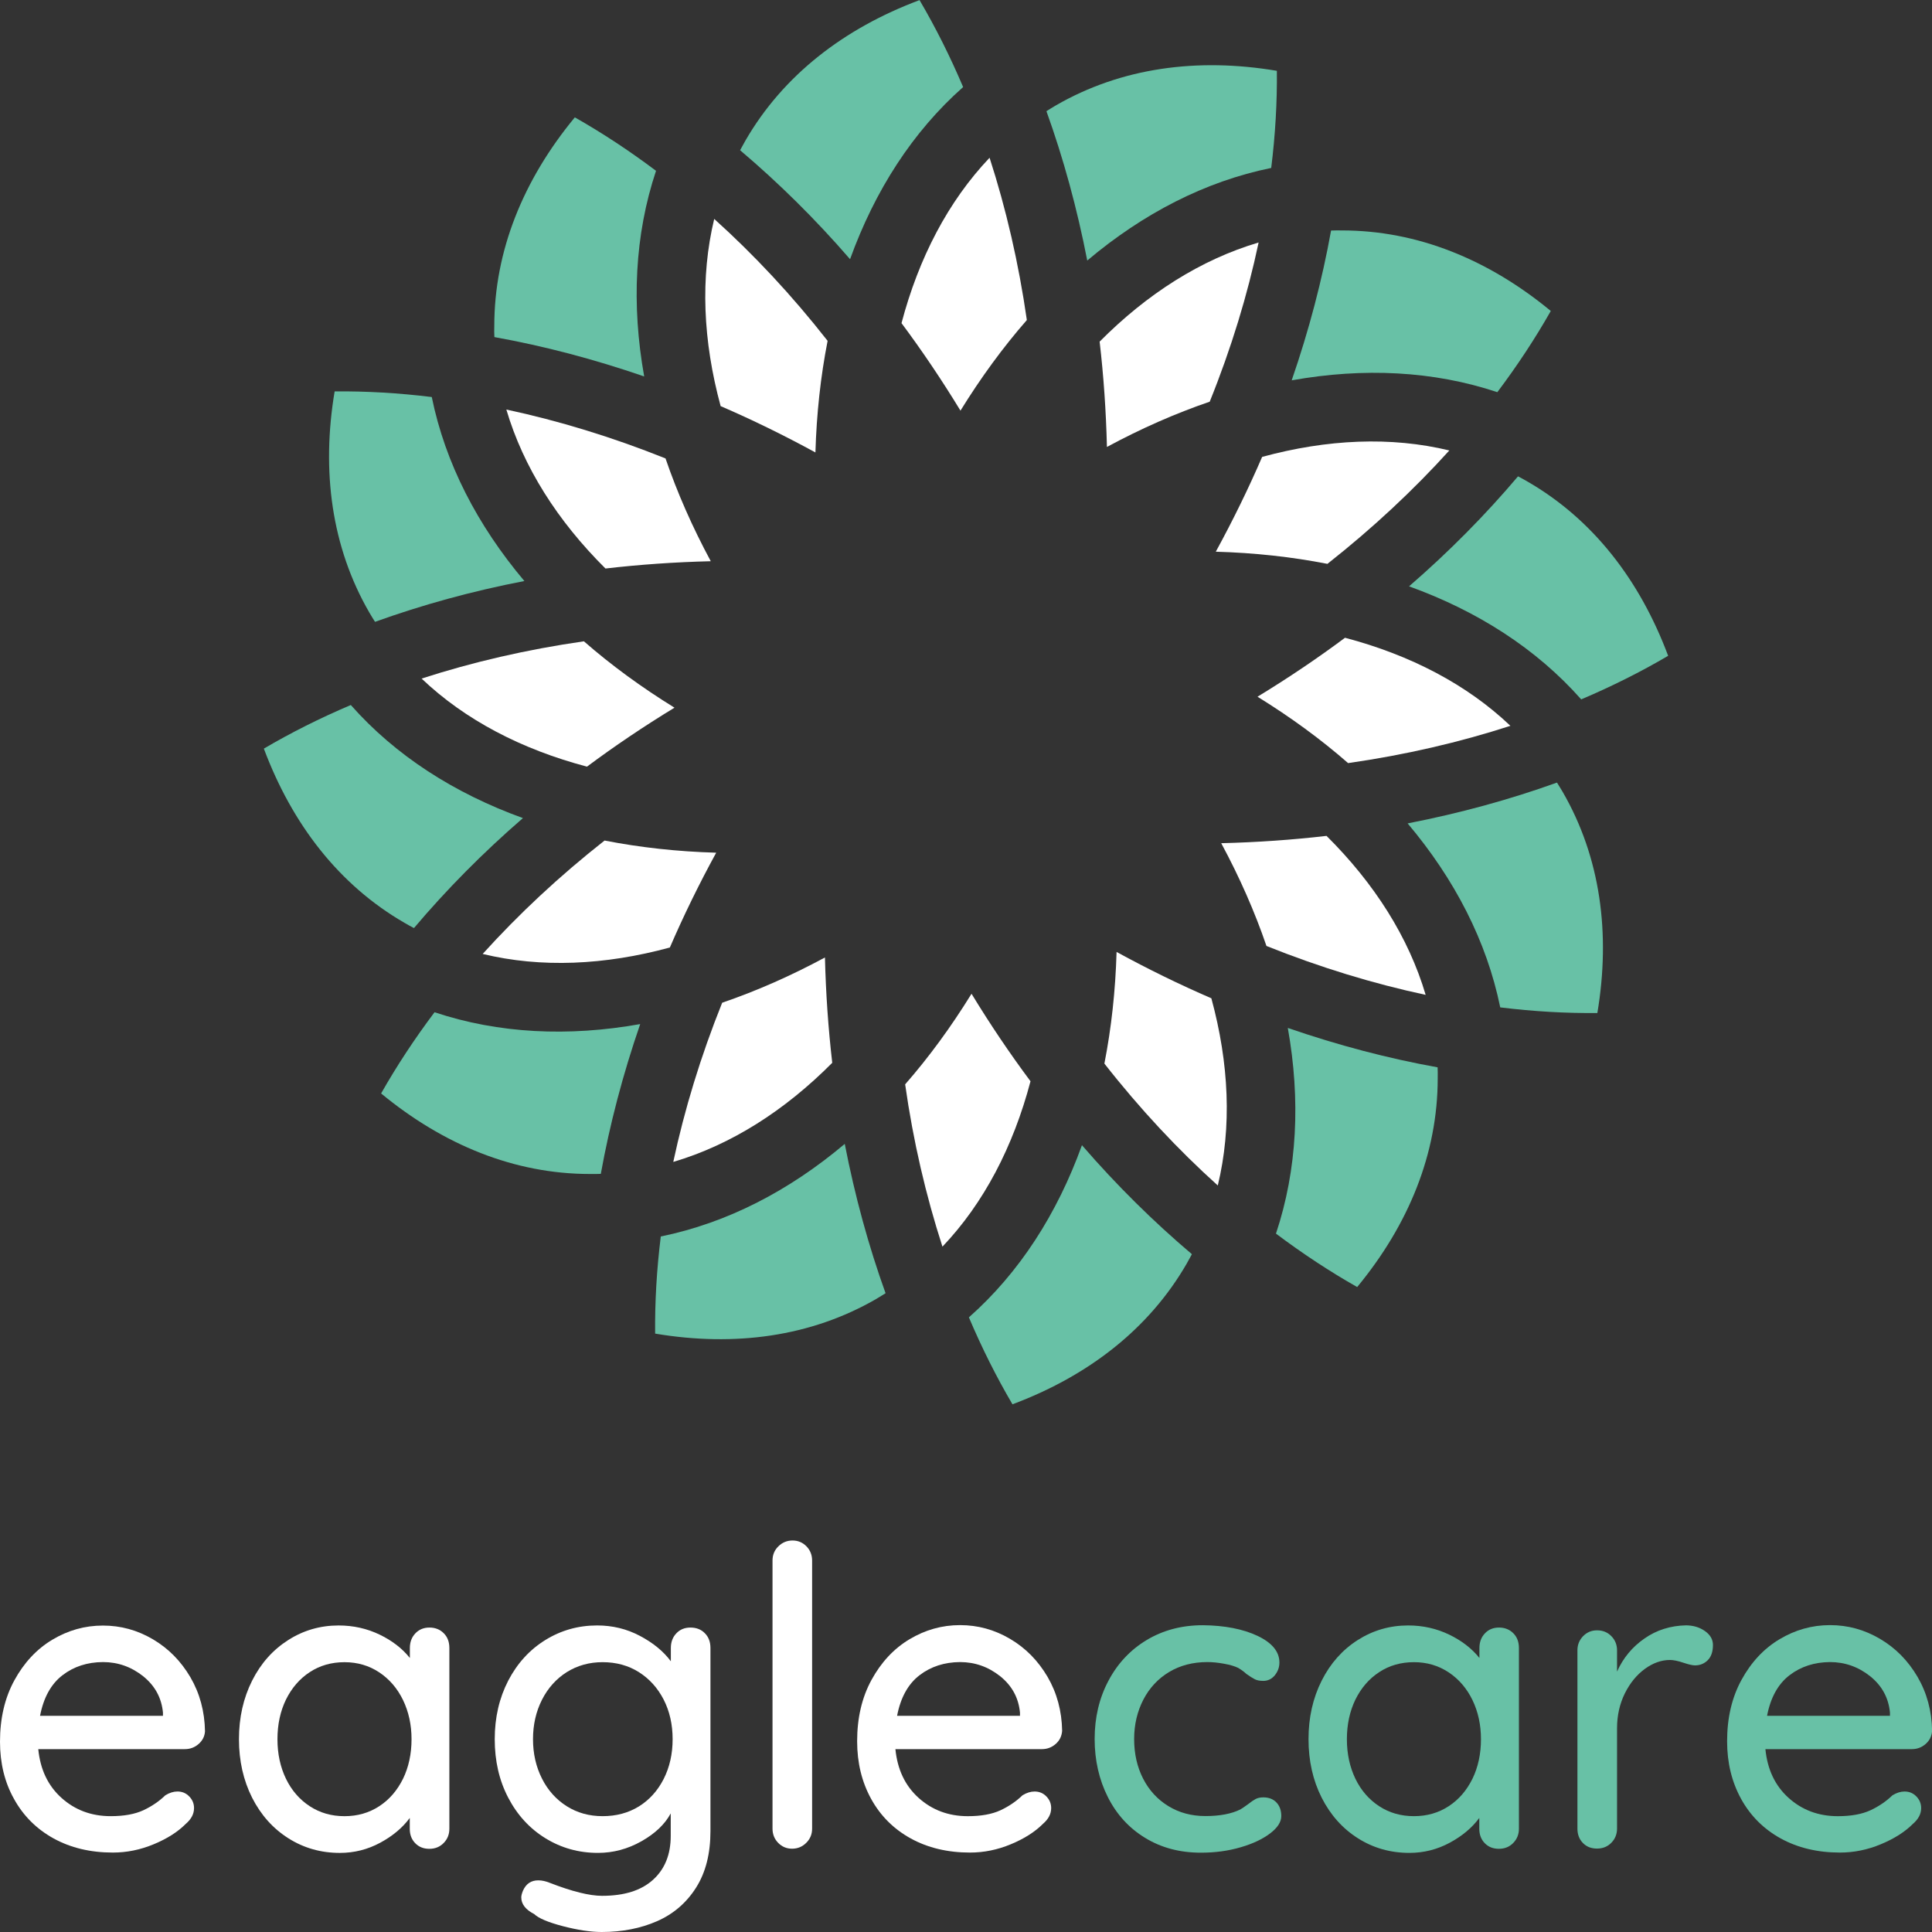
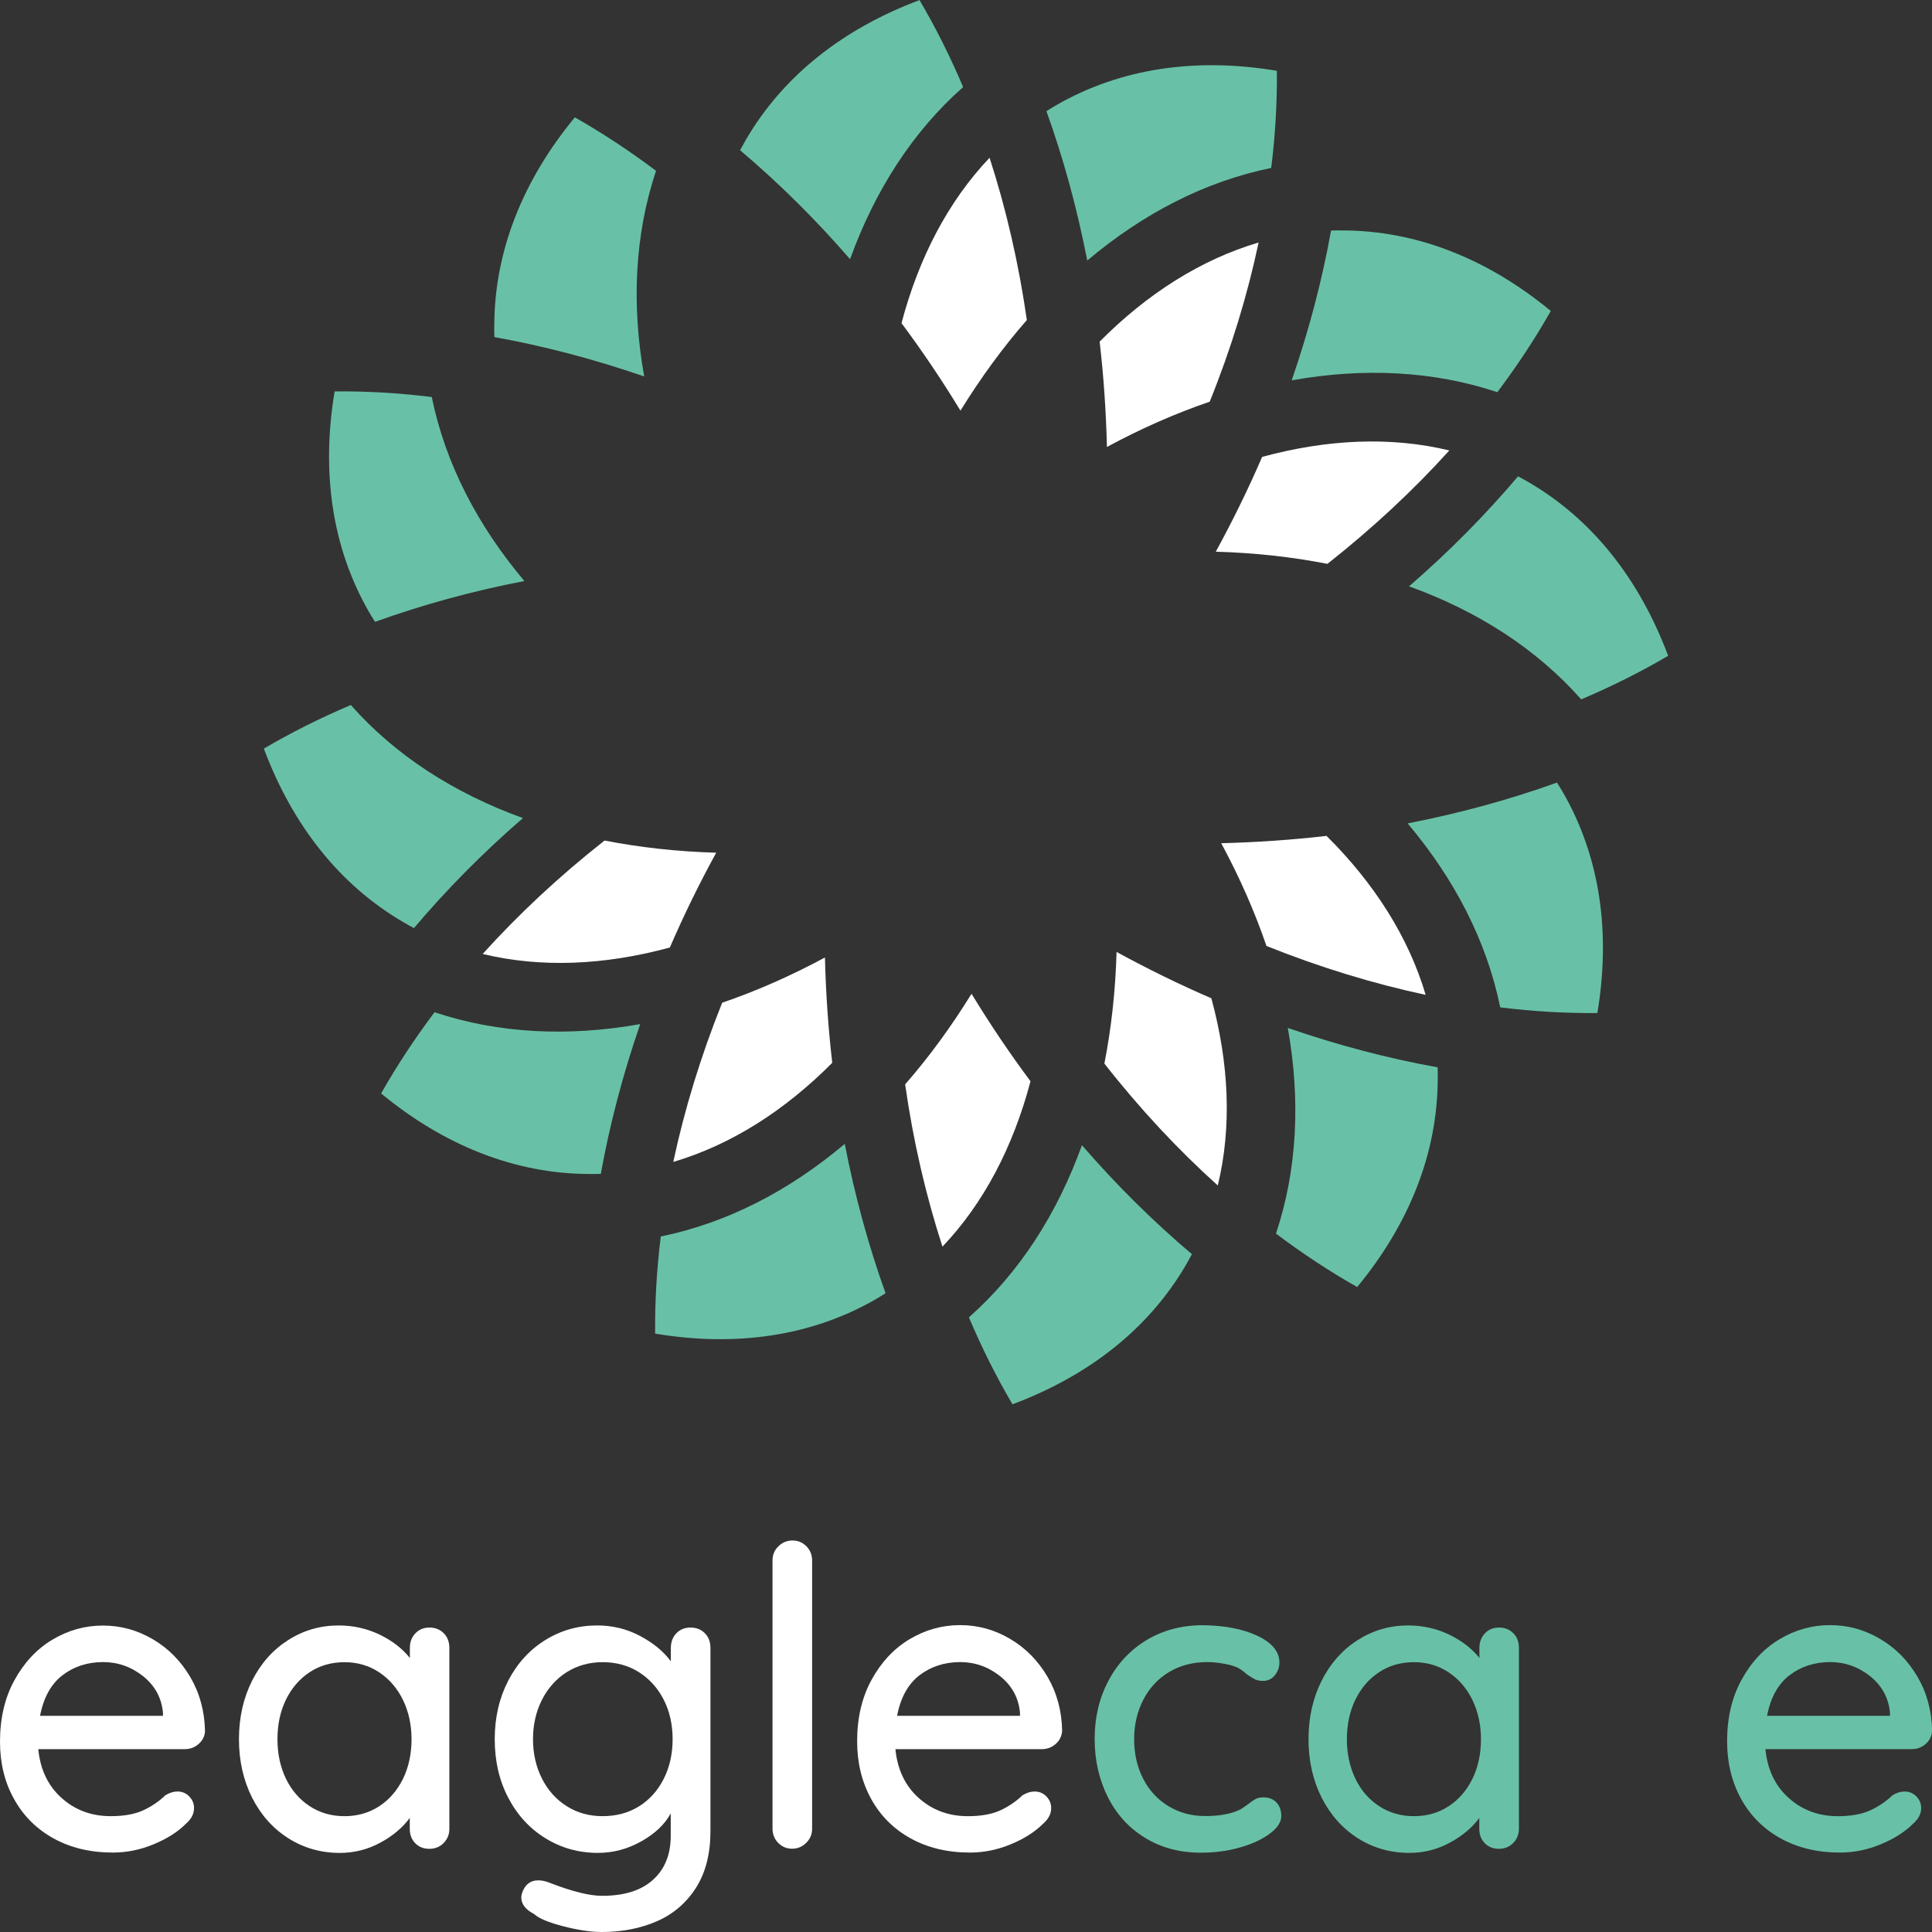
<svg xmlns="http://www.w3.org/2000/svg" width="95" height="95" viewBox="0 0 95 95" fill="none">
  <rect x="0" y="0" width="95" height="95" fill="#333333" stroke="none" />
  <g clip-path="url(#clip0_78_1827)">
    <path d="M9.77 85.752C9.579 85.921 9.351 86.008 9.095 86.008H1.882C1.98 87.003 2.355 87.803 3.019 88.401C3.683 89 4.488 89.304 5.445 89.304C6.098 89.304 6.631 89.206 7.044 89.016C7.452 88.826 7.817 88.581 8.132 88.276C8.339 88.151 8.535 88.091 8.725 88.091C8.959 88.091 9.15 88.173 9.307 88.336C9.465 88.499 9.541 88.69 9.541 88.907C9.541 89.196 9.405 89.451 9.133 89.685C8.736 90.082 8.214 90.414 7.556 90.686C6.903 90.958 6.234 91.094 5.549 91.094C4.444 91.094 3.471 90.86 2.633 90.398C1.795 89.935 1.142 89.283 0.685 88.45C0.228 87.634 0 86.693 0 85.643C0 84.496 0.234 83.489 0.707 82.624C1.18 81.759 1.801 81.09 2.573 80.628C3.345 80.165 4.172 79.932 5.059 79.932C5.935 79.932 6.751 80.155 7.518 80.606C8.285 81.058 8.894 81.678 9.362 82.472C9.824 83.266 10.064 84.153 10.08 85.132C10.064 85.377 9.96 85.584 9.77 85.752ZM3.073 82.374C2.513 82.804 2.143 83.468 1.969 84.371H8.013V84.207C7.942 83.484 7.621 82.891 7.039 82.423C6.457 81.961 5.799 81.727 5.064 81.727C4.292 81.732 3.634 81.944 3.073 82.374Z" fill="white" />
    <path d="M21.819 80.308C22.004 80.493 22.096 80.732 22.096 81.037V89.925C22.096 90.197 22.004 90.431 21.819 90.621C21.634 90.812 21.4 90.91 21.112 90.91C20.823 90.91 20.595 90.817 20.416 90.632C20.236 90.447 20.149 90.213 20.149 89.925V89.392C19.795 89.871 19.311 90.279 18.697 90.61C18.082 90.942 17.418 91.111 16.711 91.111C15.781 91.111 14.938 90.871 14.182 90.393C13.425 89.914 12.832 89.251 12.397 88.397C11.968 87.542 11.75 86.585 11.75 85.519C11.75 84.453 11.968 83.495 12.397 82.641C12.827 81.787 13.42 81.124 14.171 80.645C14.921 80.166 15.748 79.927 16.651 79.927C17.375 79.927 18.049 80.079 18.669 80.378C19.29 80.677 19.785 81.064 20.154 81.526V81.037C20.154 80.748 20.241 80.509 20.421 80.318C20.601 80.128 20.829 80.03 21.117 80.03C21.4 80.03 21.634 80.123 21.819 80.308ZM18.648 88.815C19.148 88.489 19.534 88.037 19.817 87.466C20.095 86.895 20.236 86.242 20.236 85.519C20.236 84.812 20.095 84.17 19.817 83.593C19.54 83.022 19.148 82.565 18.648 82.233C18.147 81.901 17.581 81.733 16.939 81.733C16.298 81.733 15.726 81.896 15.231 82.222C14.731 82.549 14.345 83 14.062 83.571C13.784 84.143 13.643 84.795 13.643 85.519C13.643 86.242 13.784 86.89 14.062 87.466C14.339 88.037 14.731 88.489 15.231 88.815C15.732 89.142 16.298 89.305 16.939 89.305C17.576 89.305 18.147 89.142 18.648 88.815Z" fill="white" />
    <path d="M34.657 80.307C34.842 80.492 34.934 80.731 34.934 81.036V90.044C34.934 91.148 34.7 92.073 34.227 92.819C33.754 93.564 33.117 94.113 32.312 94.467C31.507 94.82 30.599 95 29.587 95C29.043 95 28.401 94.902 27.672 94.712C26.943 94.521 26.475 94.32 26.269 94.119C25.844 93.901 25.632 93.629 25.632 93.297C25.632 93.216 25.659 93.107 25.714 92.971C25.866 92.628 26.116 92.46 26.47 92.46C26.649 92.46 26.84 92.503 27.041 92.585C28.134 93.009 28.988 93.221 29.603 93.221C30.697 93.221 31.529 92.96 32.111 92.432C32.693 91.905 32.981 91.187 32.981 90.273V89.168C32.693 89.701 32.214 90.159 31.54 90.539C30.865 90.92 30.153 91.11 29.402 91.11C28.461 91.11 27.601 90.871 26.823 90.392C26.046 89.914 25.436 89.25 24.99 88.396C24.544 87.542 24.327 86.585 24.327 85.518C24.327 84.452 24.55 83.495 24.99 82.641C25.436 81.787 26.04 81.123 26.813 80.644C27.585 80.166 28.434 79.926 29.364 79.926C30.115 79.926 30.816 80.095 31.464 80.438C32.111 80.78 32.622 81.194 32.987 81.689V81.036C32.987 80.748 33.074 80.508 33.253 80.318C33.433 80.127 33.661 80.03 33.95 80.03C34.238 80.03 34.477 80.122 34.657 80.307ZM31.415 88.826C31.931 88.505 32.339 88.053 32.633 87.477C32.927 86.895 33.074 86.247 33.074 85.518C33.074 84.795 32.927 84.147 32.633 83.571C32.339 83 31.931 82.548 31.415 82.222C30.898 81.895 30.299 81.732 29.63 81.732C28.978 81.732 28.39 81.895 27.868 82.222C27.351 82.548 26.943 83.005 26.649 83.582C26.356 84.164 26.209 84.806 26.209 85.518C26.209 86.231 26.356 86.873 26.649 87.455C26.943 88.037 27.351 88.489 27.868 88.815C28.385 89.141 28.972 89.304 29.63 89.304C30.299 89.304 30.892 89.147 31.415 88.826Z" fill="white" />
    <path d="M39.645 90.615C39.455 90.806 39.221 90.904 38.949 90.904C38.677 90.904 38.448 90.806 38.263 90.615C38.078 90.425 37.986 90.191 37.986 89.919V76.733C37.986 76.461 38.078 76.227 38.274 76.037C38.465 75.847 38.698 75.749 38.97 75.749C39.242 75.749 39.471 75.847 39.656 76.037C39.841 76.227 39.933 76.461 39.933 76.733V89.919C39.933 90.197 39.835 90.425 39.645 90.615Z" fill="white" />
    <path d="M61.834 80.438C62.552 80.78 62.911 81.216 62.911 81.749C62.911 81.983 62.835 82.189 62.688 82.374C62.535 82.559 62.345 82.652 62.117 82.652C61.937 82.652 61.801 82.624 61.698 82.57C61.594 82.516 61.453 82.429 61.279 82.304C61.197 82.222 61.067 82.124 60.887 82.015C60.724 81.934 60.49 81.863 60.191 81.809C59.892 81.754 59.62 81.727 59.37 81.727C58.657 81.727 58.031 81.89 57.487 82.216C56.943 82.543 56.519 83 56.22 83.576C55.921 84.159 55.768 84.8 55.768 85.513C55.768 86.237 55.915 86.884 56.209 87.46C56.503 88.032 56.916 88.483 57.449 88.809C57.982 89.136 58.592 89.299 59.272 89.299C59.979 89.299 60.555 89.19 60.991 88.973C61.083 88.918 61.214 88.831 61.382 88.706C61.518 88.597 61.638 88.516 61.741 88.461C61.845 88.407 61.97 88.38 62.122 88.38C62.394 88.38 62.612 88.467 62.769 88.635C62.927 88.804 63.003 89.027 63.003 89.299C63.003 89.587 62.824 89.87 62.459 90.148C62.095 90.425 61.611 90.659 61.007 90.833C60.398 91.013 59.745 91.1 59.049 91.1C58.01 91.1 57.096 90.855 56.307 90.371C55.513 89.887 54.904 89.218 54.474 88.364C54.044 87.509 53.826 86.558 53.826 85.508C53.826 84.458 54.049 83.506 54.501 82.652C54.952 81.798 55.578 81.129 56.383 80.644C57.188 80.16 58.108 79.915 59.147 79.915C60.218 79.926 61.116 80.1 61.834 80.438Z" fill="#68C1A6" />
    <path d="M74.41 80.307C74.596 80.492 74.688 80.731 74.688 81.036V89.924C74.688 90.197 74.596 90.43 74.41 90.621C74.226 90.811 73.992 90.909 73.703 90.909C73.415 90.909 73.187 90.817 73.007 90.632C72.828 90.447 72.74 90.213 72.74 89.924V89.391C72.387 89.87 71.903 90.278 71.288 90.61C70.673 90.942 70.01 91.11 69.303 91.11C68.372 91.11 67.529 90.871 66.773 90.392C66.017 89.914 65.424 89.25 64.989 88.396C64.559 87.542 64.342 86.585 64.342 85.518C64.342 84.452 64.559 83.495 64.989 82.641C65.419 81.787 66.012 81.123 66.762 80.644C67.513 80.166 68.34 79.926 69.243 79.926C69.966 79.926 70.641 80.079 71.261 80.378C71.881 80.677 72.376 81.063 72.746 81.526V81.036C72.746 80.748 72.833 80.508 73.013 80.318C73.192 80.127 73.421 80.03 73.709 80.03C73.986 80.03 74.226 80.122 74.41 80.307ZM71.234 88.815C71.734 88.489 72.12 88.037 72.403 87.466C72.681 86.895 72.822 86.242 72.822 85.518C72.822 84.811 72.681 84.169 72.403 83.593C72.126 83.022 71.734 82.565 71.234 82.233C70.733 81.901 70.168 81.732 69.526 81.732C68.884 81.732 68.313 81.895 67.818 82.222C67.317 82.548 66.931 83 66.648 83.571C66.371 84.142 66.229 84.795 66.229 85.518C66.229 86.242 66.371 86.889 66.648 87.466C66.925 88.037 67.317 88.489 67.818 88.815C68.318 89.141 68.884 89.304 69.526 89.304C70.168 89.304 70.733 89.141 71.234 88.815Z" fill="#68C1A6" />
-     <path d="M83.838 80.204C84.099 80.389 84.229 80.617 84.229 80.889C84.229 81.216 84.142 81.466 83.974 81.634C83.805 81.803 83.593 81.89 83.348 81.89C83.223 81.89 83.043 81.847 82.793 81.765C82.505 81.667 82.282 81.624 82.118 81.624C81.694 81.624 81.281 81.77 80.878 82.064C80.476 82.358 80.149 82.76 79.894 83.272C79.643 83.783 79.513 84.354 79.513 84.98V89.914C79.513 90.186 79.42 90.42 79.235 90.61C79.05 90.8 78.817 90.898 78.528 90.898C78.24 90.898 78.011 90.806 77.832 90.621C77.653 90.436 77.565 90.202 77.565 89.914V81.15C77.565 80.878 77.658 80.644 77.843 80.454C78.028 80.264 78.256 80.166 78.528 80.166C78.817 80.166 79.05 80.264 79.235 80.454C79.42 80.644 79.513 80.878 79.513 81.15V82.195C79.812 81.526 80.263 80.982 80.862 80.568C81.46 80.149 82.146 79.937 82.907 79.921C83.272 79.926 83.576 80.019 83.838 80.204Z" fill="#68C1A6" />
    <path d="M94.69 85.752C94.499 85.921 94.271 86.008 94.015 86.008H86.808C86.906 87.004 87.281 87.803 87.945 88.402C88.608 89 89.413 89.305 90.371 89.305C91.023 89.305 91.557 89.207 91.97 89.016C92.378 88.826 92.743 88.581 93.058 88.276C93.265 88.151 93.46 88.092 93.651 88.092C93.885 88.092 94.075 88.173 94.233 88.336C94.391 88.499 94.467 88.69 94.467 88.907C94.467 89.196 94.331 89.451 94.059 89.685C93.662 90.082 93.14 90.414 92.481 90.686C91.829 90.958 91.159 91.094 90.474 91.094C89.37 91.094 88.396 90.86 87.558 90.398C86.721 89.936 86.068 89.283 85.611 88.451C85.154 87.618 84.925 86.677 84.925 85.622C84.925 84.474 85.159 83.468 85.633 82.603C86.106 81.738 86.726 81.069 87.499 80.606C88.271 80.144 89.098 79.91 89.984 79.91C90.86 79.91 91.676 80.133 92.443 80.585C93.21 81.036 93.82 81.656 94.287 82.451C94.75 83.245 94.989 84.131 95.005 85.111C94.984 85.377 94.88 85.584 94.69 85.752ZM87.994 82.374C87.433 82.804 87.063 83.468 86.889 84.371H92.933V84.208C92.862 83.484 92.541 82.891 91.959 82.423C91.377 81.961 90.719 81.727 89.984 81.727C89.218 81.733 88.554 81.945 87.994 82.374Z" fill="#68C1A6" />
    <path d="M51.912 85.752C51.721 85.921 51.493 86.008 51.237 86.008H44.029C44.127 87.004 44.503 87.803 45.166 88.402C45.83 89 46.635 89.305 47.592 89.305C48.245 89.305 48.778 89.207 49.192 89.016C49.6 88.826 49.964 88.581 50.28 88.276C50.486 88.151 50.682 88.092 50.873 88.092C51.106 88.092 51.297 88.173 51.455 88.336C51.612 88.499 51.688 88.69 51.688 88.907C51.688 89.196 51.553 89.451 51.281 89.685C50.883 90.082 50.361 90.414 49.703 90.686C49.05 90.958 48.381 91.094 47.696 91.094C46.592 91.094 45.618 90.86 44.78 90.398C43.942 89.936 43.29 89.283 42.833 88.451C42.376 87.618 42.147 86.677 42.147 85.622C42.147 84.474 42.381 83.468 42.854 82.603C43.328 81.738 43.948 81.069 44.72 80.606C45.493 80.144 46.319 79.91 47.206 79.91C48.082 79.91 48.898 80.133 49.665 80.585C50.432 81.036 51.041 81.656 51.509 82.451C51.971 83.245 52.211 84.131 52.227 85.111C52.205 85.377 52.102 85.584 51.912 85.752ZM45.215 82.374C44.655 82.804 44.285 83.468 44.111 84.371H50.154V84.208C50.084 83.484 49.763 82.891 49.181 82.423C48.599 81.961 47.941 81.727 47.206 81.727C46.439 81.733 45.776 81.945 45.215 82.374Z" fill="white" />
    <path fill-rule="evenodd" clip-rule="evenodd" d="M25.784 28.57C23.473 25.828 21.895 22.776 21.231 19.523C19.599 19.322 18 19.23 16.455 19.246C15.797 23.163 16.303 26.905 18.158 30.115C18.25 30.272 18.343 30.425 18.441 30.577C20.753 29.745 23.211 29.065 25.784 28.57Z" fill="#68C1A6" />
    <path fill-rule="evenodd" clip-rule="evenodd" d="M24.31 16.575C26.731 17.01 29.201 17.657 31.676 18.511C31.045 14.981 31.208 11.549 32.258 8.399C30.941 7.409 29.609 6.533 28.265 5.771C25.735 8.834 24.305 12.332 24.305 16.036C24.299 16.216 24.299 16.395 24.31 16.575Z" fill="#68C1A6" />
    <path fill-rule="evenodd" clip-rule="evenodd" d="M36.392 7.387C38.269 8.976 40.086 10.765 41.799 12.745C43.018 9.373 44.873 6.479 47.359 4.281C46.717 2.769 45.999 1.338 45.215 0.005C41.495 1.398 38.508 3.704 36.653 6.914C36.566 7.066 36.479 7.224 36.392 7.387Z" fill="#68C1A6" />
    <path fill-rule="evenodd" clip-rule="evenodd" d="M51.455 5.467C52.287 7.779 52.962 10.238 53.462 12.811C56.204 10.499 59.255 8.921 62.508 8.258C62.71 6.626 62.802 5.027 62.786 3.482C58.869 2.823 55.127 3.329 51.917 5.184C51.76 5.277 51.607 5.369 51.455 5.467Z" fill="#68C1A6" />
    <path fill-rule="evenodd" clip-rule="evenodd" d="M65.451 11.336C65.016 13.757 64.369 16.227 63.515 18.702C67.045 18.071 70.478 18.234 73.627 19.284C74.617 17.967 75.493 16.635 76.255 15.291C73.192 12.761 69.694 11.331 65.99 11.331C65.816 11.325 65.636 11.331 65.451 11.336Z" fill="#68C1A6" />
    <path fill-rule="evenodd" clip-rule="evenodd" d="M74.644 23.423C73.056 25.3 71.266 27.117 69.286 28.831C72.659 30.049 75.553 31.904 77.751 34.39C79.263 33.748 80.694 33.03 82.026 32.247C80.634 28.526 78.327 25.539 75.118 23.684C74.96 23.592 74.802 23.505 74.644 23.423Z" fill="#68C1A6" />
    <path fill-rule="evenodd" clip-rule="evenodd" d="M76.559 38.481C74.247 39.313 71.789 39.988 69.216 40.488C71.528 43.23 73.105 46.282 73.769 49.535C75.401 49.736 77 49.828 78.545 49.812C79.203 45.895 78.697 42.153 76.842 38.943C76.75 38.791 76.657 38.633 76.559 38.481Z" fill="#68C1A6" />
    <path fill-rule="evenodd" clip-rule="evenodd" d="M70.69 52.483C68.269 52.048 65.799 51.4 63.324 50.546C63.955 54.077 63.792 57.509 62.742 60.659C64.059 61.649 65.391 62.525 66.735 63.286C69.264 60.224 70.695 56.726 70.695 53.022C70.701 52.842 70.695 52.663 70.69 52.483Z" fill="#68C1A6" />
    <path fill-rule="evenodd" clip-rule="evenodd" d="M58.608 61.671C56.731 60.082 54.915 58.293 53.201 56.312C51.983 59.685 50.128 62.579 47.642 64.777C48.283 66.289 49.002 67.72 49.785 69.052C53.506 67.66 56.492 65.353 58.347 62.144C58.434 61.992 58.521 61.834 58.608 61.671Z" fill="#68C1A6" />
    <path fill-rule="evenodd" clip-rule="evenodd" d="M43.545 63.591C42.713 61.279 42.038 58.82 41.538 56.247C38.796 58.559 35.745 60.136 32.492 60.8C32.29 62.432 32.198 64.031 32.214 65.576C36.131 66.234 39.873 65.729 43.083 63.874C43.241 63.781 43.393 63.683 43.545 63.591Z" fill="#68C1A6" />
    <path fill-rule="evenodd" clip-rule="evenodd" d="M29.543 57.721C29.979 55.301 30.626 52.831 31.48 50.356C27.95 50.987 24.517 50.824 21.367 49.774C20.377 51.09 19.502 52.423 18.74 53.767C21.803 56.296 25.3 57.727 29.005 57.727C29.184 57.732 29.364 57.727 29.543 57.721Z" fill="#68C1A6" />
    <path fill-rule="evenodd" clip-rule="evenodd" d="M20.356 45.634C21.944 43.757 23.734 41.94 25.714 40.227C22.341 39.008 19.447 37.154 17.25 34.667C15.737 35.309 14.307 36.027 12.974 36.811C14.367 40.532 16.673 43.518 19.882 45.373C20.035 45.465 20.198 45.552 20.356 45.634Z" fill="#68C1A6" />
    <path fill-rule="evenodd" clip-rule="evenodd" d="M29.728 41.331C27.498 43.083 25.496 44.959 23.734 46.907C26.606 47.603 29.734 47.462 32.938 46.591C33.612 45.03 34.374 43.469 35.217 41.929C33.319 41.875 31.48 41.674 29.728 41.331Z" fill="white" />
-     <path fill-rule="evenodd" clip-rule="evenodd" d="M20.731 33.367C22.869 35.402 25.648 36.849 28.863 37.697C30.229 36.68 31.665 35.712 33.166 34.798C31.545 33.797 30.055 32.709 28.711 31.534C25.904 31.937 23.228 32.557 20.731 33.367Z" fill="white" />
-     <path fill-rule="evenodd" clip-rule="evenodd" d="M24.898 20.138C25.735 22.972 27.416 25.616 29.772 27.955C31.463 27.759 33.188 27.639 34.95 27.596C34.047 25.92 33.302 24.228 32.725 22.542C30.093 21.487 27.465 20.687 24.898 20.138Z" fill="white" />
-     <path fill-rule="evenodd" clip-rule="evenodd" d="M35.119 10.765C34.428 13.637 34.564 16.765 35.435 19.969C36.996 20.644 38.552 21.405 40.096 22.248C40.151 20.345 40.352 18.506 40.695 16.76C38.949 14.53 37.072 12.522 35.119 10.765Z" fill="white" />
    <path fill-rule="evenodd" clip-rule="evenodd" d="M44.329 15.889C45.346 17.255 46.314 18.691 47.228 20.192C48.229 18.571 49.317 17.081 50.492 15.737C50.089 12.93 49.469 10.259 48.659 7.757C46.624 9.9 45.177 12.68 44.329 15.889Z" fill="white" />
    <path fill-rule="evenodd" clip-rule="evenodd" d="M61.888 11.924C59.054 12.762 56.41 14.442 54.071 16.798C54.267 18.49 54.387 20.214 54.43 21.977C56.106 21.073 57.797 20.328 59.484 19.752C60.545 17.124 61.344 14.497 61.888 11.924Z" fill="white" />
    <path fill-rule="evenodd" clip-rule="evenodd" d="M71.266 22.15C68.394 21.454 65.266 21.595 62.062 22.466C61.388 24.027 60.626 25.583 59.783 27.128C61.687 27.182 63.526 27.383 65.272 27.726C67.496 25.974 69.504 24.098 71.266 22.15Z" fill="white" />
-     <path fill-rule="evenodd" clip-rule="evenodd" d="M74.269 35.69C72.131 33.655 69.352 32.209 66.137 31.36C64.771 32.377 63.335 33.345 61.834 34.259C63.455 35.26 64.945 36.348 66.289 37.523C69.096 37.121 71.772 36.5 74.269 35.69Z" fill="white" />
    <path fill-rule="evenodd" clip-rule="evenodd" d="M70.102 48.919C69.264 46.085 67.584 43.442 65.228 41.102C63.536 41.298 61.812 41.418 60.05 41.462C60.953 43.137 61.698 44.829 62.274 46.515C64.907 47.57 67.535 48.37 70.102 48.919Z" fill="white" />
    <path fill-rule="evenodd" clip-rule="evenodd" d="M59.881 58.292C60.577 55.42 60.436 52.292 59.565 49.088C58.004 48.414 56.448 47.652 54.904 46.809C54.849 48.713 54.648 50.552 54.305 52.298C56.051 54.528 57.928 56.535 59.881 58.292Z" fill="white" />
    <path fill-rule="evenodd" clip-rule="evenodd" d="M46.342 61.3C48.376 59.163 49.823 56.383 50.672 53.168C49.654 51.803 48.686 50.367 47.772 48.865C46.771 50.486 45.683 51.977 44.508 53.32C44.905 56.122 45.531 58.798 46.342 61.3Z" fill="white" />
    <path fill-rule="evenodd" clip-rule="evenodd" d="M33.106 57.134C35.941 56.296 38.584 54.615 40.923 52.26C40.727 50.568 40.608 48.843 40.564 47.081C38.889 47.984 37.197 48.729 35.511 49.306C34.456 51.933 33.656 54.561 33.106 57.134Z" fill="white" />
  </g>
  <defs>
    <clipPath id="clip0_78_1827">
      <rect width="95" height="95" fill="white" />
    </clipPath>
  </defs>
</svg>